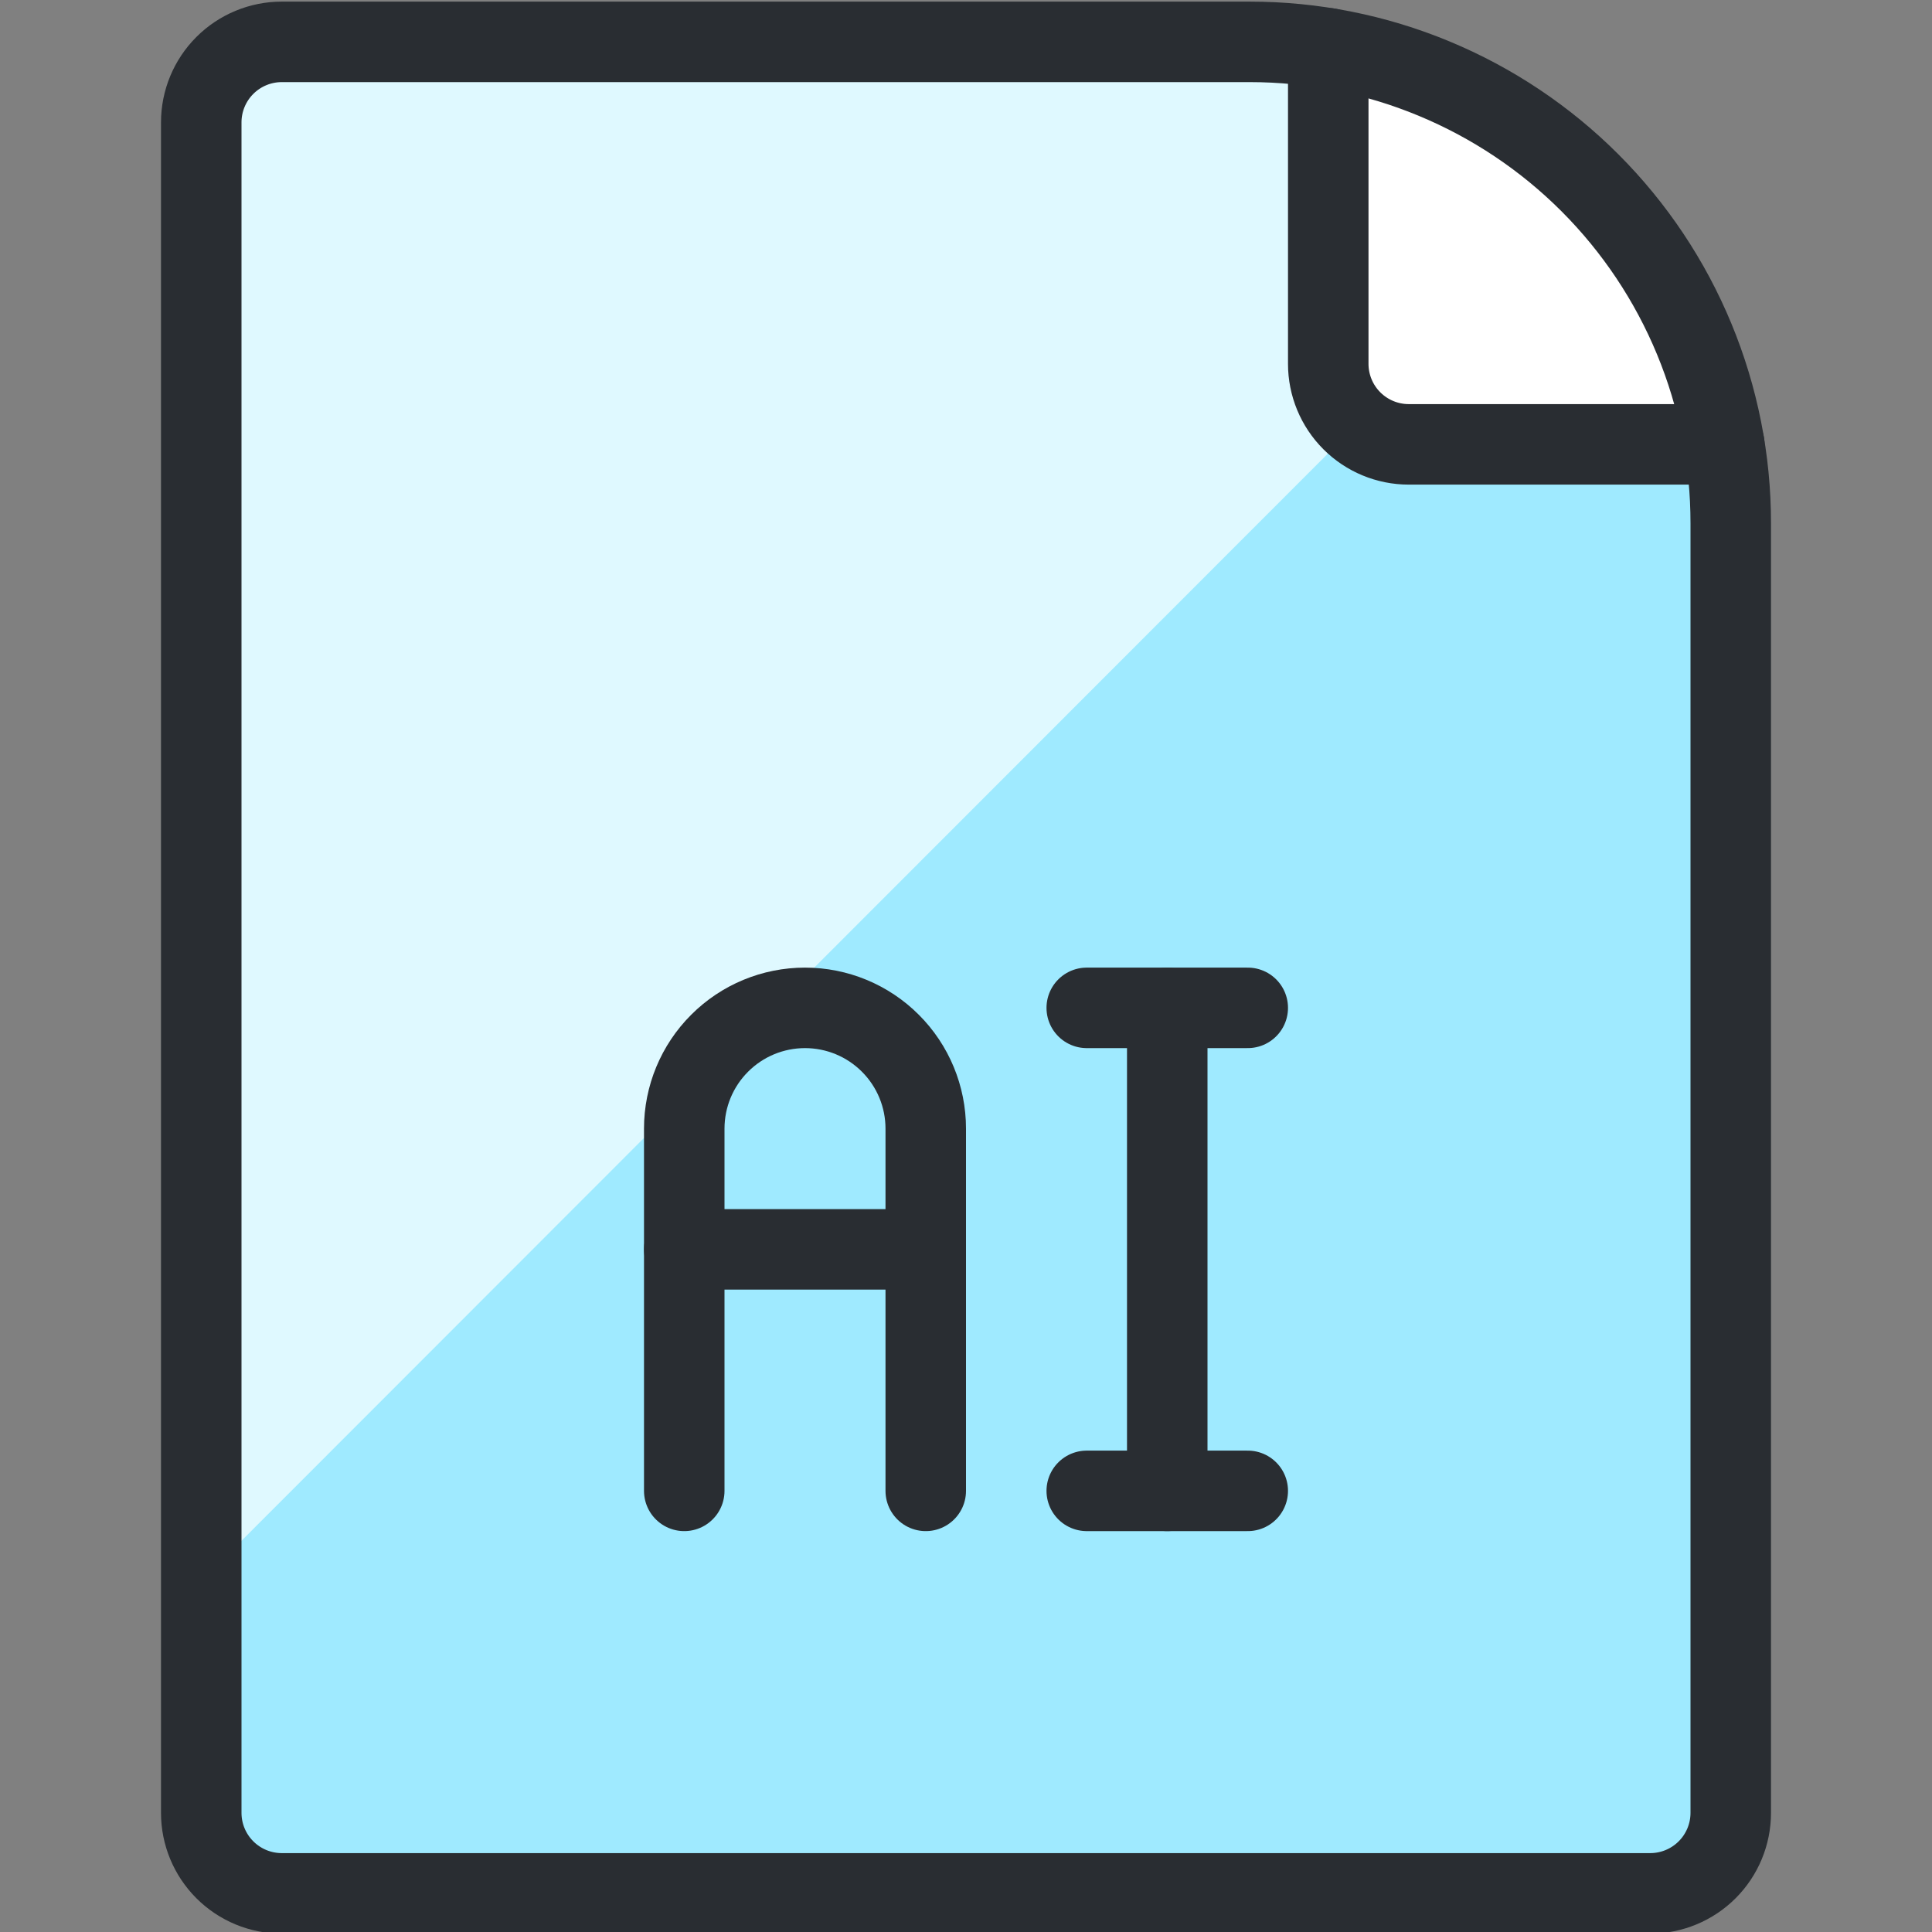
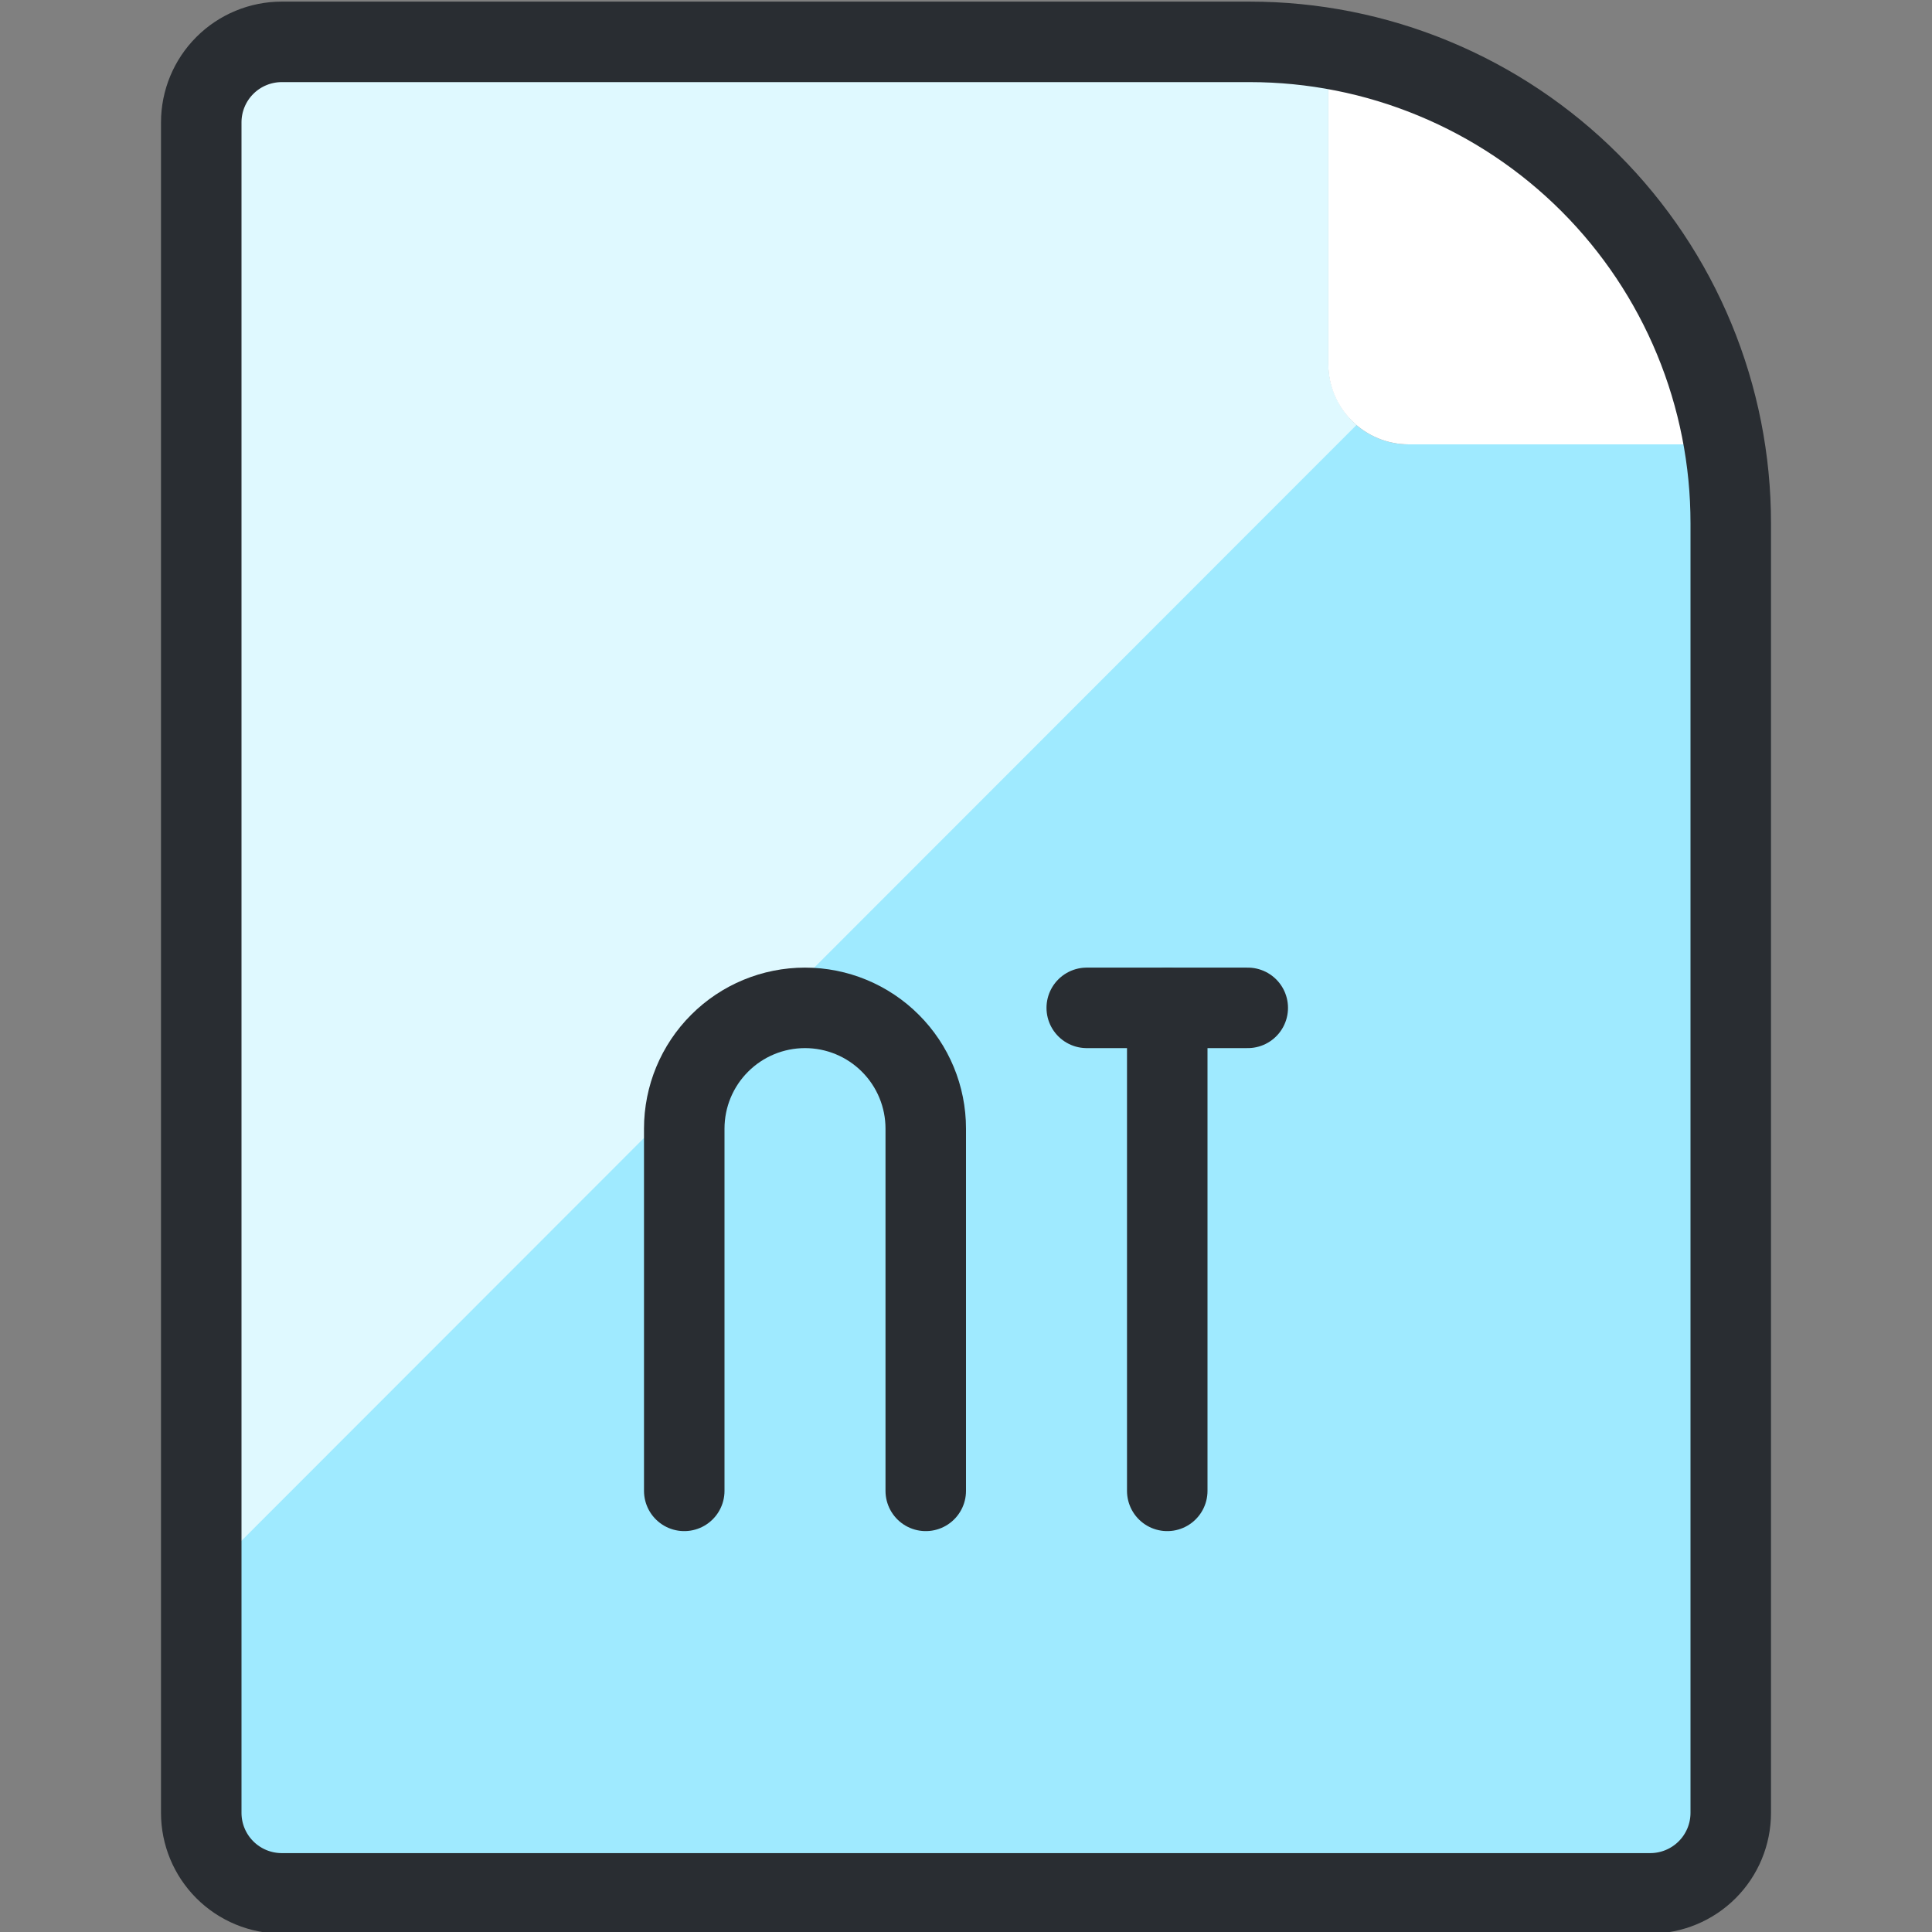
<svg xmlns="http://www.w3.org/2000/svg" width="48" height="48" viewBox="0 0 48 48" fill="none">
  <rect x="0" y="0" width="48" height="48" fill="#808080" stroke="none" />
  <g clip-path="url(#clip0_1530_13884)">
    <path d="M43 12.98V45.04C43 45.571 42.789 46.079 42.414 46.454C42.039 46.829 41.53 47.04 41 47.04H7C6.47 47.04 5.961 46.829 5.586 46.454C5.211 46.079 5 45.571 5 45.04V3.04C5 2.51 5.211 2.001 5.586 1.626C5.961 1.251 6.47 1.04 7 1.04H31.06C31.711 1.04 32.36 1.1 33 1.22V9.04C33 9.57 33.211 10.079 33.586 10.454C33.961 10.829 34.47 11.04 35 11.04H42.82C42.94 11.68 43.001 12.329 43 12.98Z" fill="#9FEAFF" />
    <path d="M33.7 10.56L5 39.28V3.04C5 2.51 5.211 2.001 5.586 1.626C5.961 1.251 6.47 1.04 7 1.04H31.06C31.711 1.04 32.36 1.1 33 1.22V9.04C33.004 9.328 33.068 9.613 33.189 9.874C33.309 10.136 33.483 10.37 33.7 10.56Z" fill="#DFF9FF" />
    <path d="M42.82 11.04H35C34.47 11.04 33.961 10.829 33.586 10.454C33.211 10.079 33 9.57 33 9.04V1.22C35.462 1.615 37.737 2.777 39.5 4.54C41.263 6.303 42.425 8.578 42.82 11.04Z" fill="white" />
    <path d="M41 47.04C41.53 47.04 42.039 46.829 42.414 46.454C42.789 46.079 43 45.571 43 45.04V13C43.001 11.43 42.693 9.875 42.093 8.424C41.493 6.973 40.613 5.654 39.504 4.544C38.394 3.433 37.076 2.552 35.625 1.951C34.175 1.349 32.62 1.04 31.05 1.04H7C6.47 1.04 5.961 1.251 5.586 1.626C5.211 2.001 5 2.51 5 3.04V45.04C5 45.571 5.211 46.079 5.586 46.454C5.961 46.829 6.47 47.04 7 47.04H41Z" stroke="#292D32" stroke-width="2" stroke-linecap="round" stroke-linejoin="round" />
-     <path d="M33 1.2V9.04C33 9.57 33.211 10.079 33.586 10.454C33.961 10.829 34.47 11.04 35 11.04H42.84" stroke="#292D32" stroke-width="2" stroke-linecap="round" stroke-linejoin="round" />
    <path d="M17 37.04V28.04C17 27.244 17.316 26.481 17.879 25.919C18.441 25.356 19.204 25.04 20 25.04C20.796 25.04 21.559 25.356 22.121 25.919C22.684 26.481 23 27.244 23 28.04V37.04" stroke="#292D32" stroke-width="2" stroke-linecap="round" stroke-linejoin="round" />
-     <path d="M17 31.04H23" stroke="#292D32" stroke-width="2" stroke-linecap="round" stroke-linejoin="round" />
    <path d="M29 25.04V37.04" stroke="#292D32" stroke-width="2" stroke-linecap="round" stroke-linejoin="round" />
-     <path d="M27 37.04H31" stroke="#292D32" stroke-width="2" stroke-linecap="round" stroke-linejoin="round" />
    <path d="M27 25.04H31" stroke="#292D32" stroke-width="2" stroke-linecap="round" stroke-linejoin="round" />
  </g>
  <defs>
    <clipPath id="clip0_1530_13884">
      <rect width="48" height="48" fill="white" />
    </clipPath>
  </defs>
</svg>